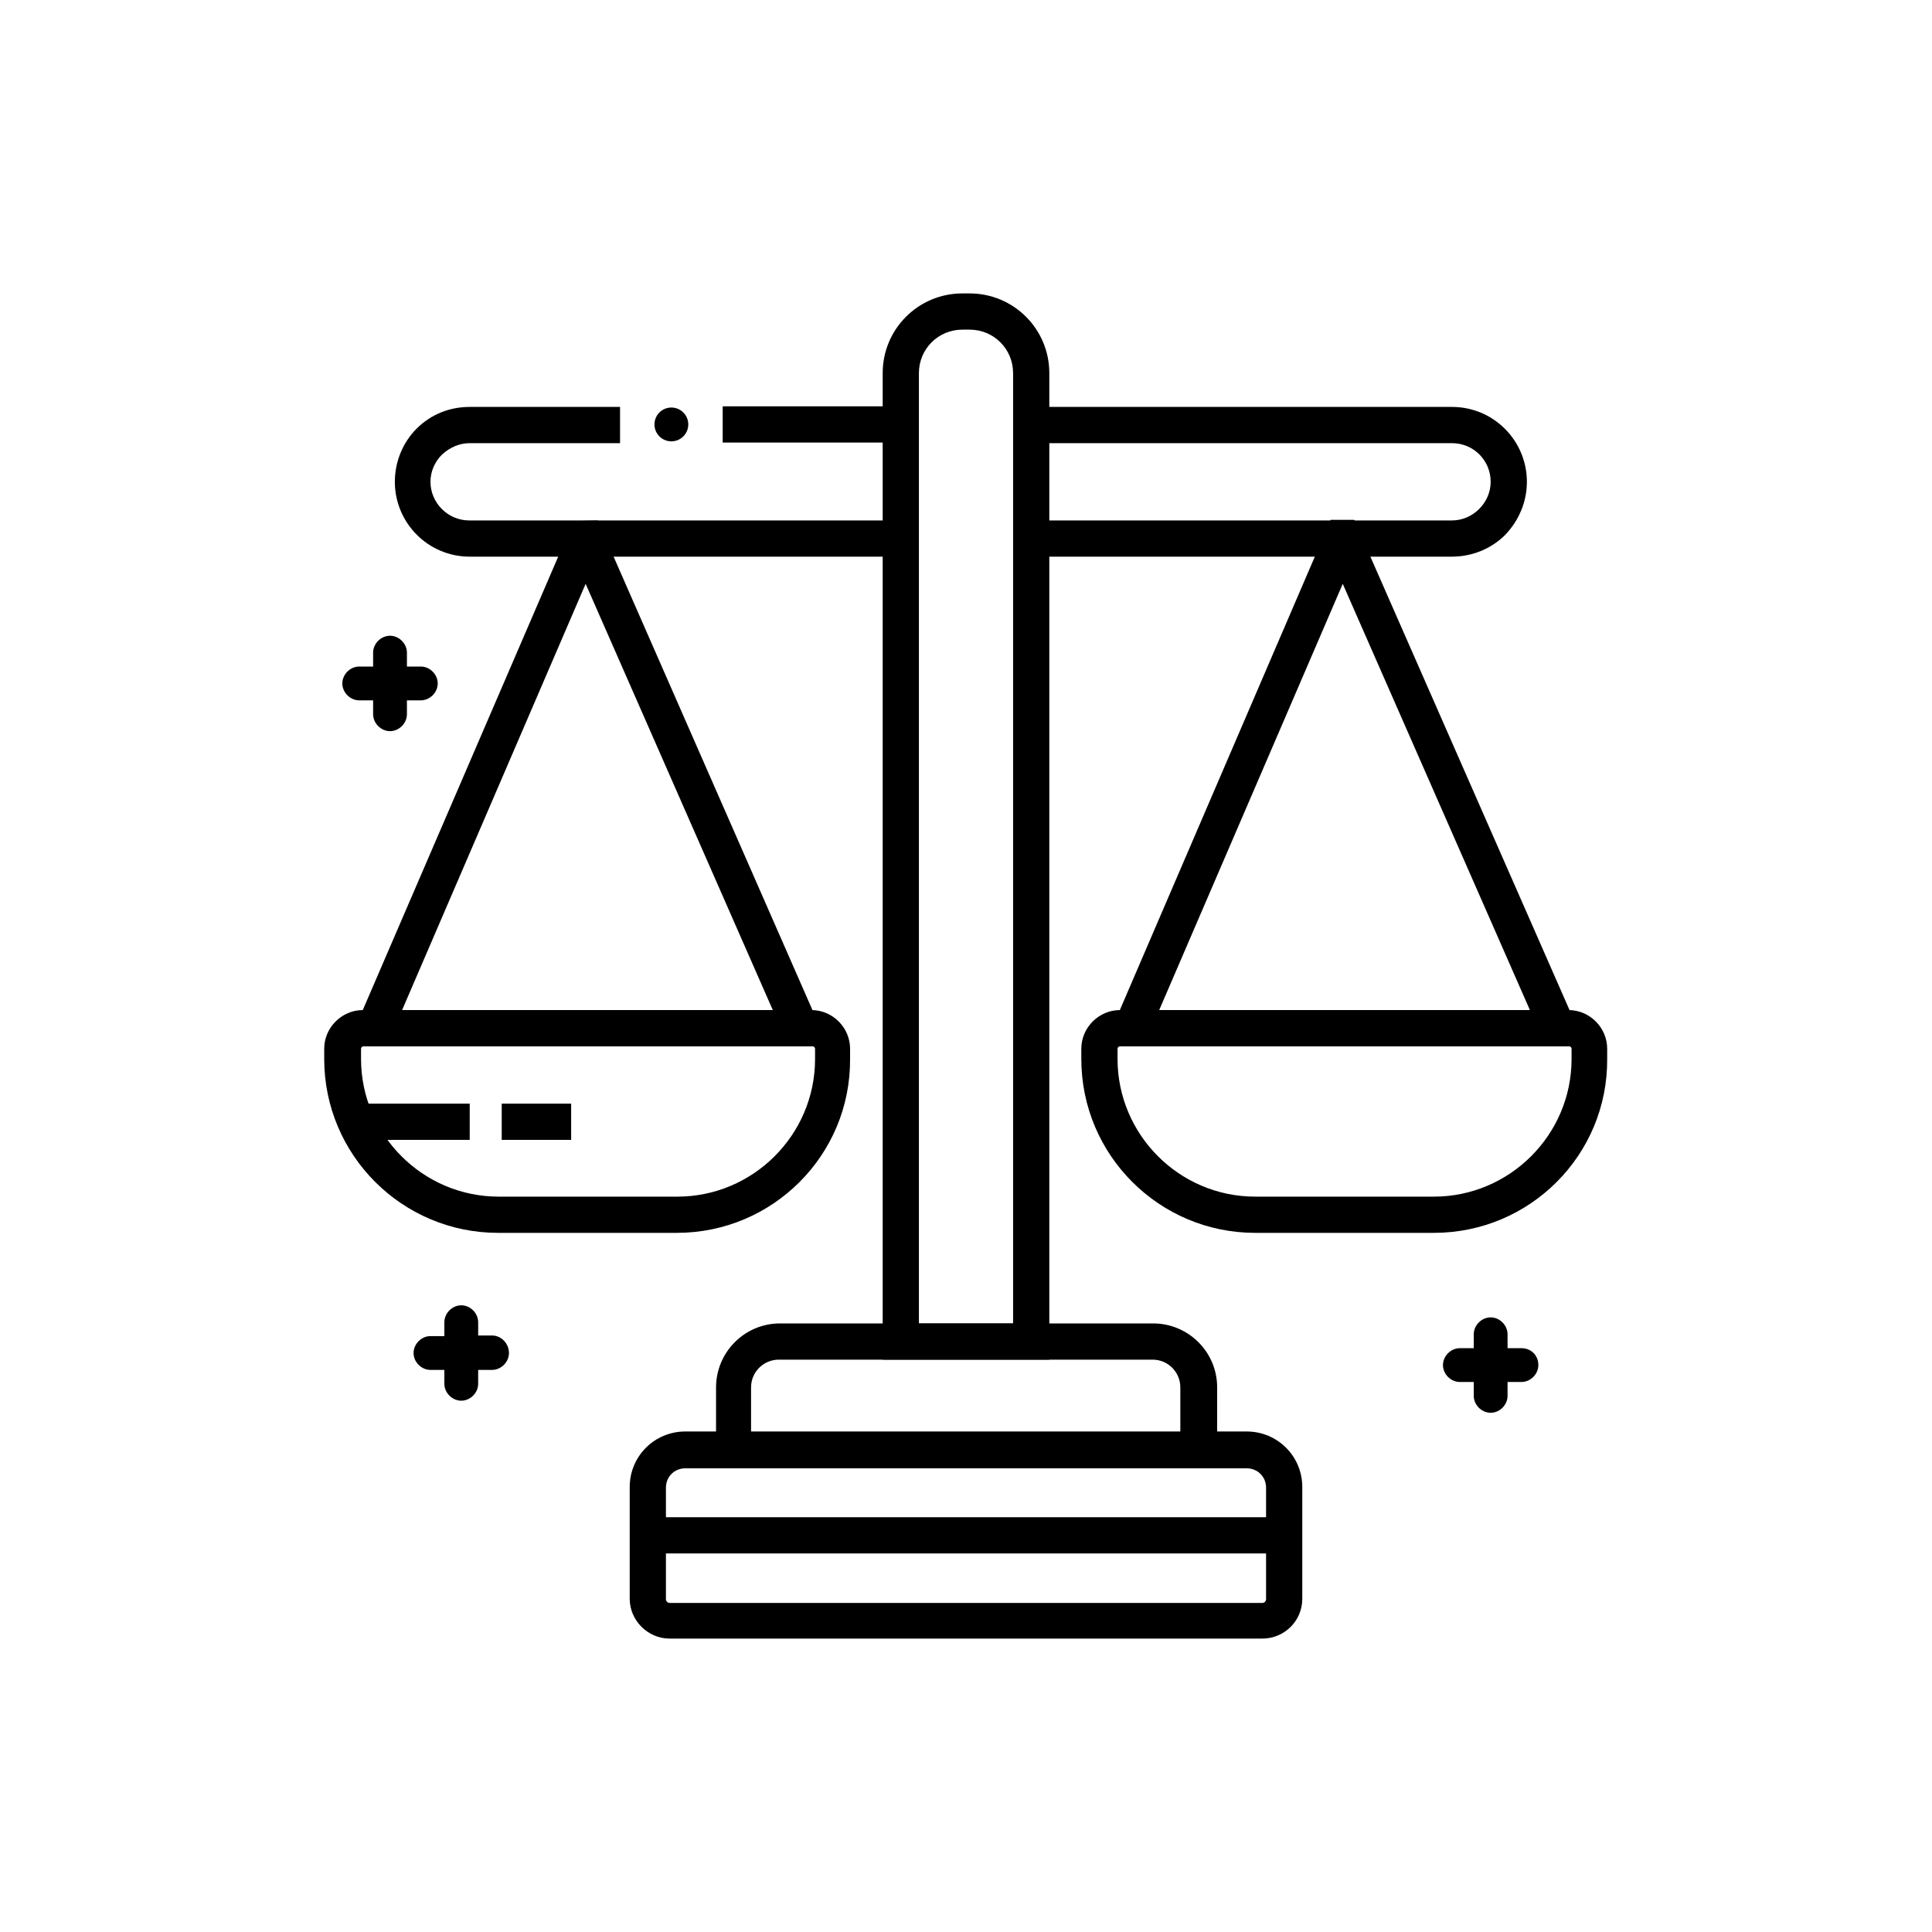
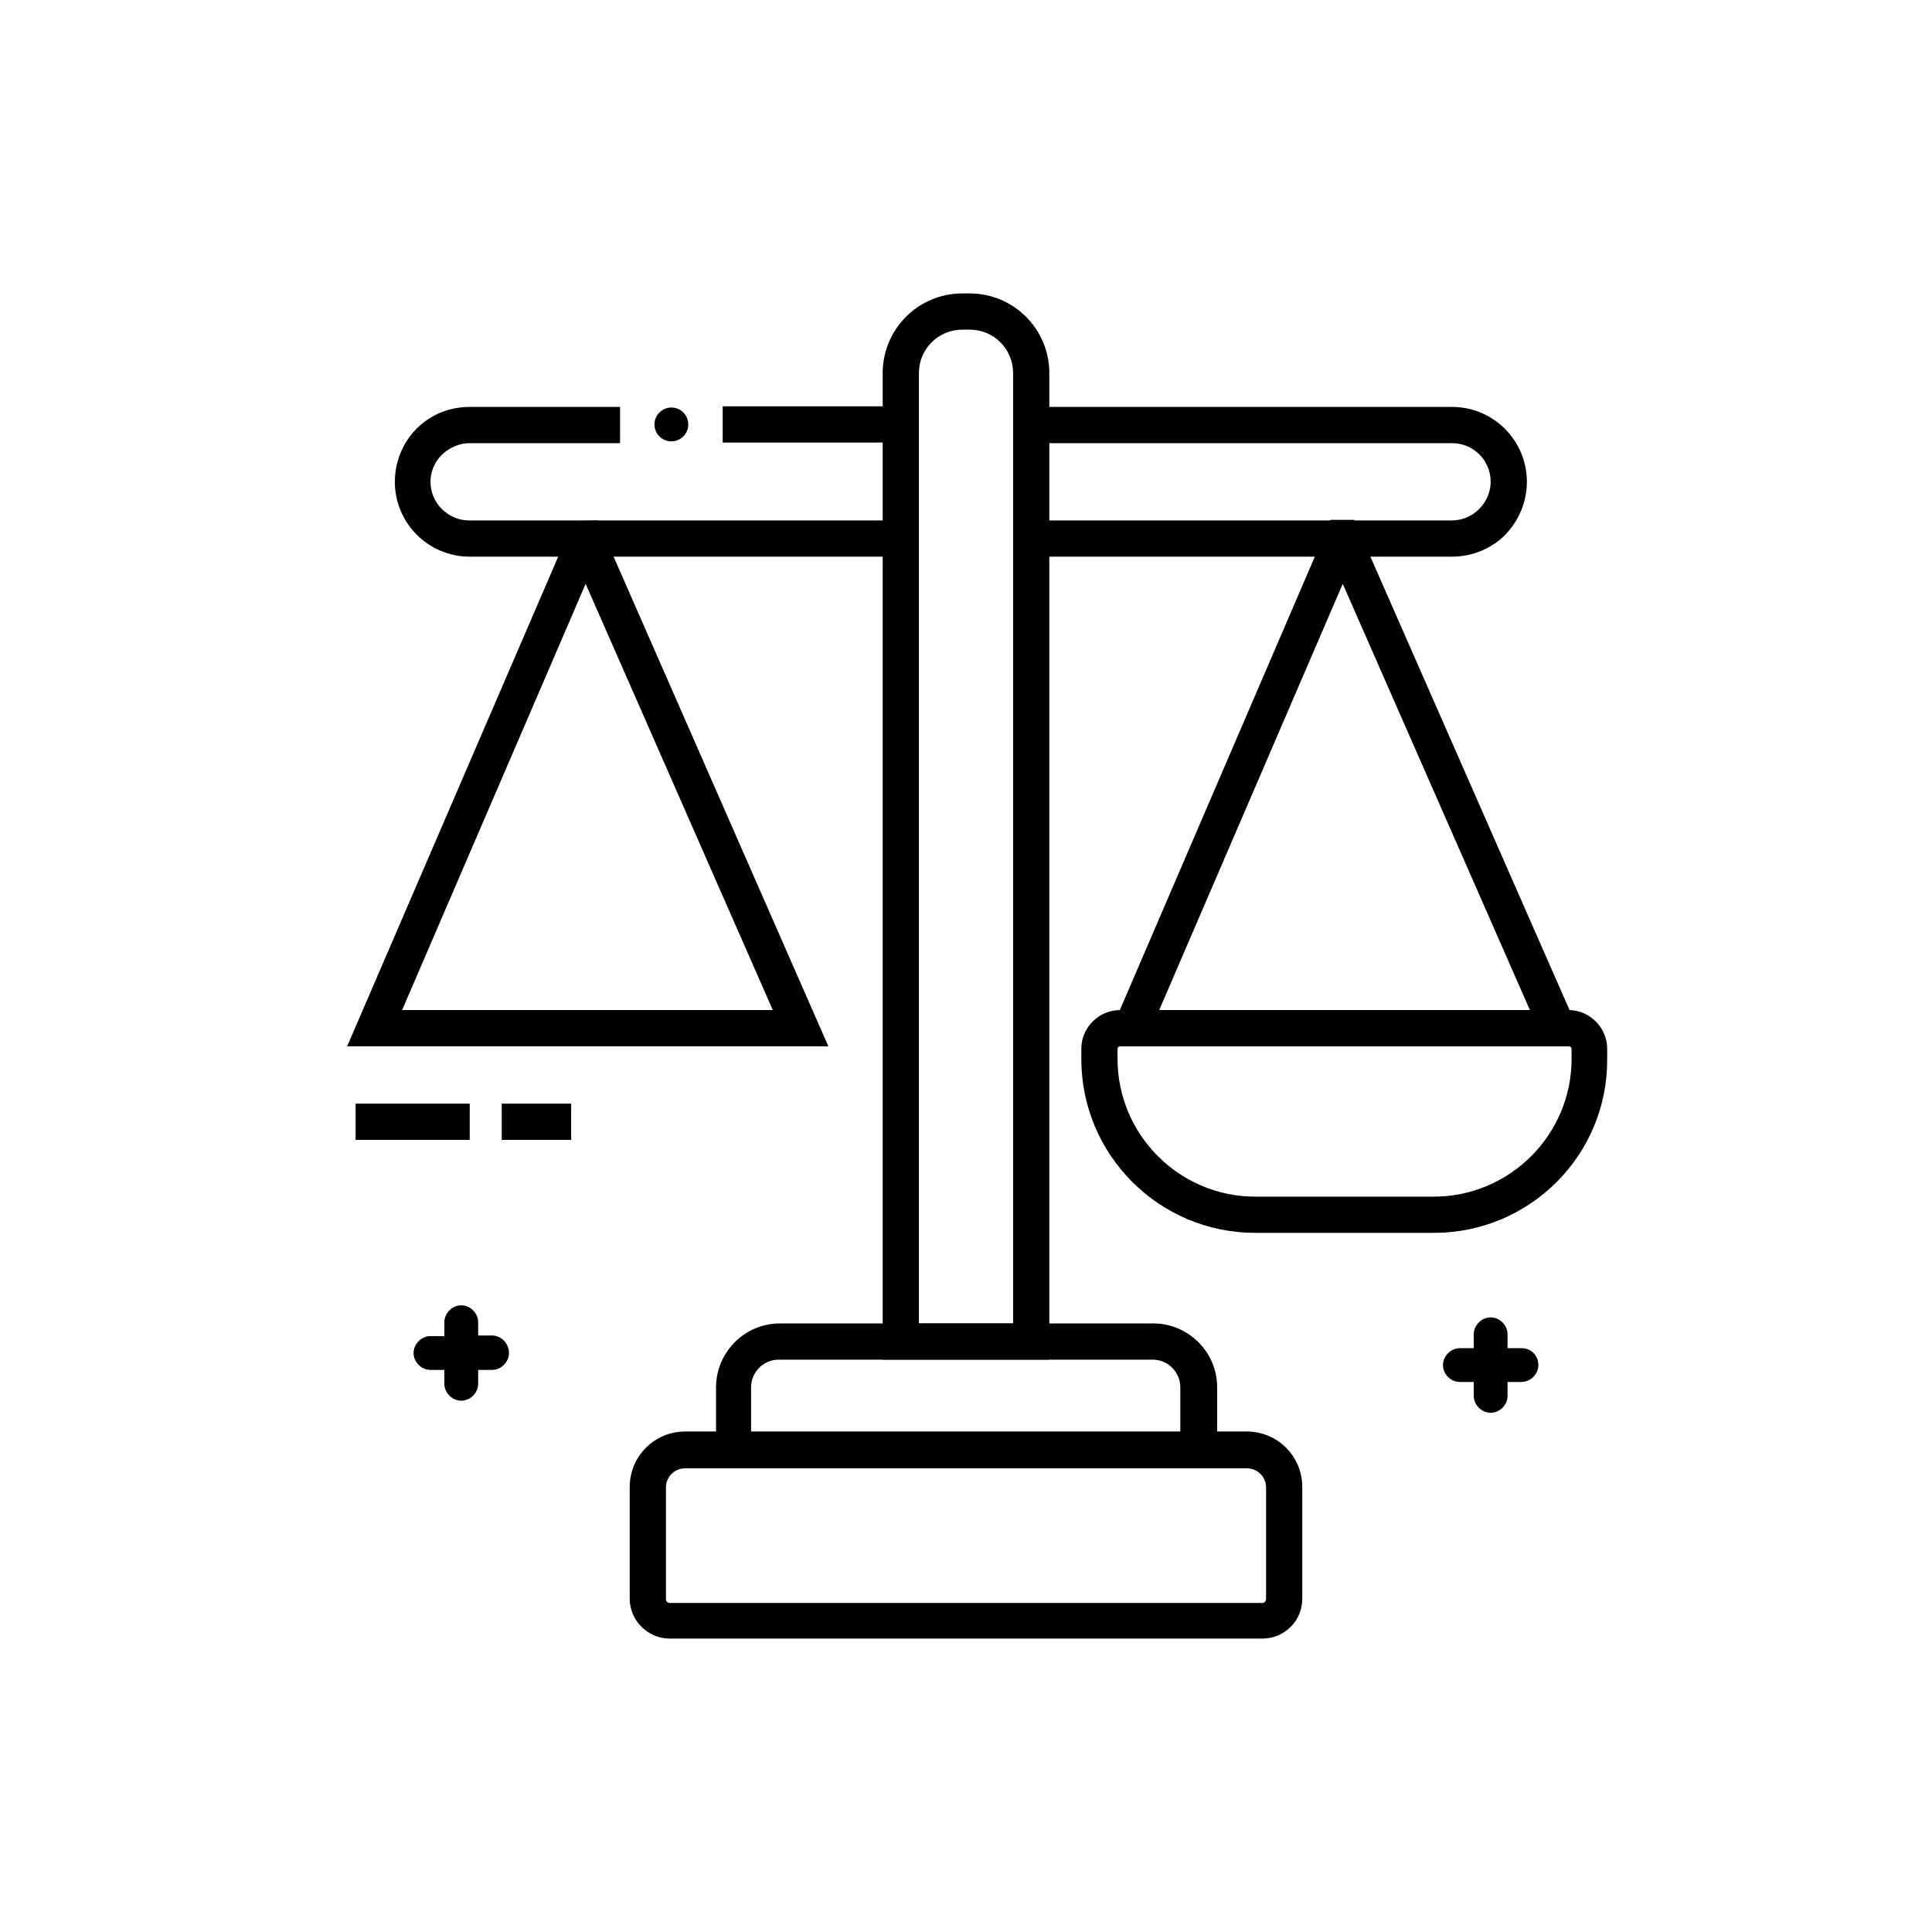
<svg xmlns="http://www.w3.org/2000/svg" version="1.1" id="レイヤー_1" x="0px" y="0px" viewBox="0 0 320 320" style="enable-background:new 0 0 320 320;" xml:space="preserve">
  <g>
    <path d="M81.5,221.2h-2.3V219c0-1.5-1.3-2.8-2.8-2.8c-1.5,0-2.8,1.3-2.8,2.8v2.3h-2.3c-1.5,0-2.8,1.3-2.8,2.8   c0,1.5,1.3,2.8,2.8,2.8h2.3v2.3c0,1.5,1.3,2.8,2.8,2.8c1.5,0,2.8-1.3,2.8-2.8v-2.3h2.3c1.5,0,2.8-1.3,2.8-2.8   C84.3,222.5,83,221.2,81.5,221.2z" />
    <path d="M252,223.3h-2.3V221c0-1.5-1.3-2.8-2.8-2.8c-1.5,0-2.8,1.3-2.8,2.8v2.3h-2.3c-1.5,0-2.8,1.3-2.8,2.8c0,1.5,1.3,2.8,2.8,2.8   h2.3v2.3c0,1.5,1.3,2.8,2.8,2.8c1.5,0,2.8-1.3,2.8-2.8v-2.3h2.3c1.5,0,2.8-1.3,2.8-2.8C254.8,224.5,253.6,223.3,252,223.3z" />
-     <path d="M69.7,110.4h-2.3v-2.3c0-1.5-1.3-2.8-2.8-2.8c-1.5,0-2.8,1.3-2.8,2.8v2.3h-2.3c-1.5,0-2.8,1.3-2.8,2.8   c0,1.5,1.3,2.8,2.8,2.8h2.3v2.3c0,1.5,1.3,2.8,2.8,2.8c1.5,0,2.8-1.3,2.8-2.8V116h2.3c1.5,0,2.8-1.3,2.8-2.8   C72.5,111.7,71.2,110.4,69.7,110.4z" />
    <path d="M196.1,243.2h-72.1c-3,0-5.4-2.4-5.4-5.4v-8c0-5.8,4.7-10.6,10.6-10.6H191c5.8,0,10.6,4.7,10.6,10.6v8   C201.5,240.8,199.1,243.2,196.1,243.2z M124.5,237.2h71v-7.4c0-2.5-2-4.6-4.6-4.6H129c-2.5,0-4.6,2-4.6,4.6V237.2z" />
    <path d="M209.1,271.4h-98.2c-3.6,0-6.6-3-6.6-6.6v-18.5c0-5.1,4.1-9.2,9.2-9.2h93c5.1,0,9.2,4.1,9.2,9.2v18.5   C215.7,268.5,212.7,271.4,209.1,271.4z M113.5,243.2c-1.8,0-3.2,1.4-3.2,3.2v18.5c0,0.3,0.3,0.6,0.6,0.6h98.2   c0.3,0,0.6-0.3,0.6-0.6v-18.5c0-1.8-1.4-3.2-3.2-3.2H113.5z" />
    <path d="M173.8,225.2h-27.6V61.8c0-7.3,5.9-13.2,13.2-13.2h1.2c7.3,0,13.2,5.9,13.2,13.2V225.2z M152.2,219.2h15.6V61.8   c0-4-3.2-7.2-7.2-7.2h-1.2c-4,0-7.2,3.2-7.2,7.2V219.2z" />
-     <path d="M112.1,204.2H82.5c-15.9,0-28.8-12.9-28.8-28.8v-1.7c0-3.5,2.9-6.4,6.4-6.4h74.3c3.5,0,6.4,2.9,6.4,6.4v1.7   C140.9,191.3,128,204.2,112.1,204.2z M60.2,173.3c-0.2,0-0.4,0.2-0.4,0.4v1.7c0,12.5,10.2,22.8,22.8,22.8h29.6   c12.5,0,22.8-10.2,22.8-22.8v-1.7c0-0.2-0.2-0.4-0.4-0.4H60.2z" />
    <rect x="119.7" y="67.3" width="28.7" height="6" />
    <path d="M148.4,92.2H77.8c-6.9,0-12.4-5.6-12.4-12.4c0-3.3,1.3-6.5,3.6-8.8c2.4-2.4,5.5-3.6,8.8-3.6h24.9v6H77.8   c-1.7,0-3.3,0.7-4.6,1.9c-1.2,1.2-1.9,2.8-1.9,4.5c0,3.5,2.9,6.4,6.4,6.4h70.5V92.2z" />
    <path d="M237.5,204.2h-29.6c-15.9,0-28.8-12.9-28.8-28.8v-1.7c0-3.5,2.9-6.4,6.4-6.4h74.3c3.5,0,6.4,2.9,6.4,6.4v1.7   C266.3,191.3,253.4,204.2,237.5,204.2z M185.5,173.3c-0.2,0-0.4,0.2-0.4,0.4v1.7c0,12.5,10.2,22.8,22.8,22.8h29.6   c12.5,0,22.8-10.2,22.8-22.8v-1.7c0-0.2-0.2-0.4-0.4-0.4H185.5z" />
    <path d="M240.5,92.2H170v-6h70.5c1.7,0,3.3-0.7,4.5-1.9c1.2-1.2,1.9-2.8,1.9-4.5c0-3.6-2.9-6.4-6.4-6.4H170v-6h70.5   c6.9,0,12.4,5.6,12.4,12.4c0,3.3-1.3,6.4-3.6,8.8C247,90.9,243.8,92.2,240.5,92.2z" />
    <circle cx="111.2" cy="70.3" r="2.8" />
-     <rect x="108.1" y="251.3" width="104.6" height="6" />
    <rect x="58.9" y="182.8" width="18.9" height="6" />
    <rect x="83.1" y="182.8" width="11.5" height="6" />
    <path d="M66.6,167.3H128L97,96.7L66.6,167.3z M137.2,173.3H57.5l37.5-87l4-0.1L137.2,173.3z" />
    <path d="M192,167.3h61.4l-31-70.6L192,167.3z M262.6,173.3h-79.7l37.5-87.2l3.9,0L262.6,173.3z" />
  </g>
</svg>